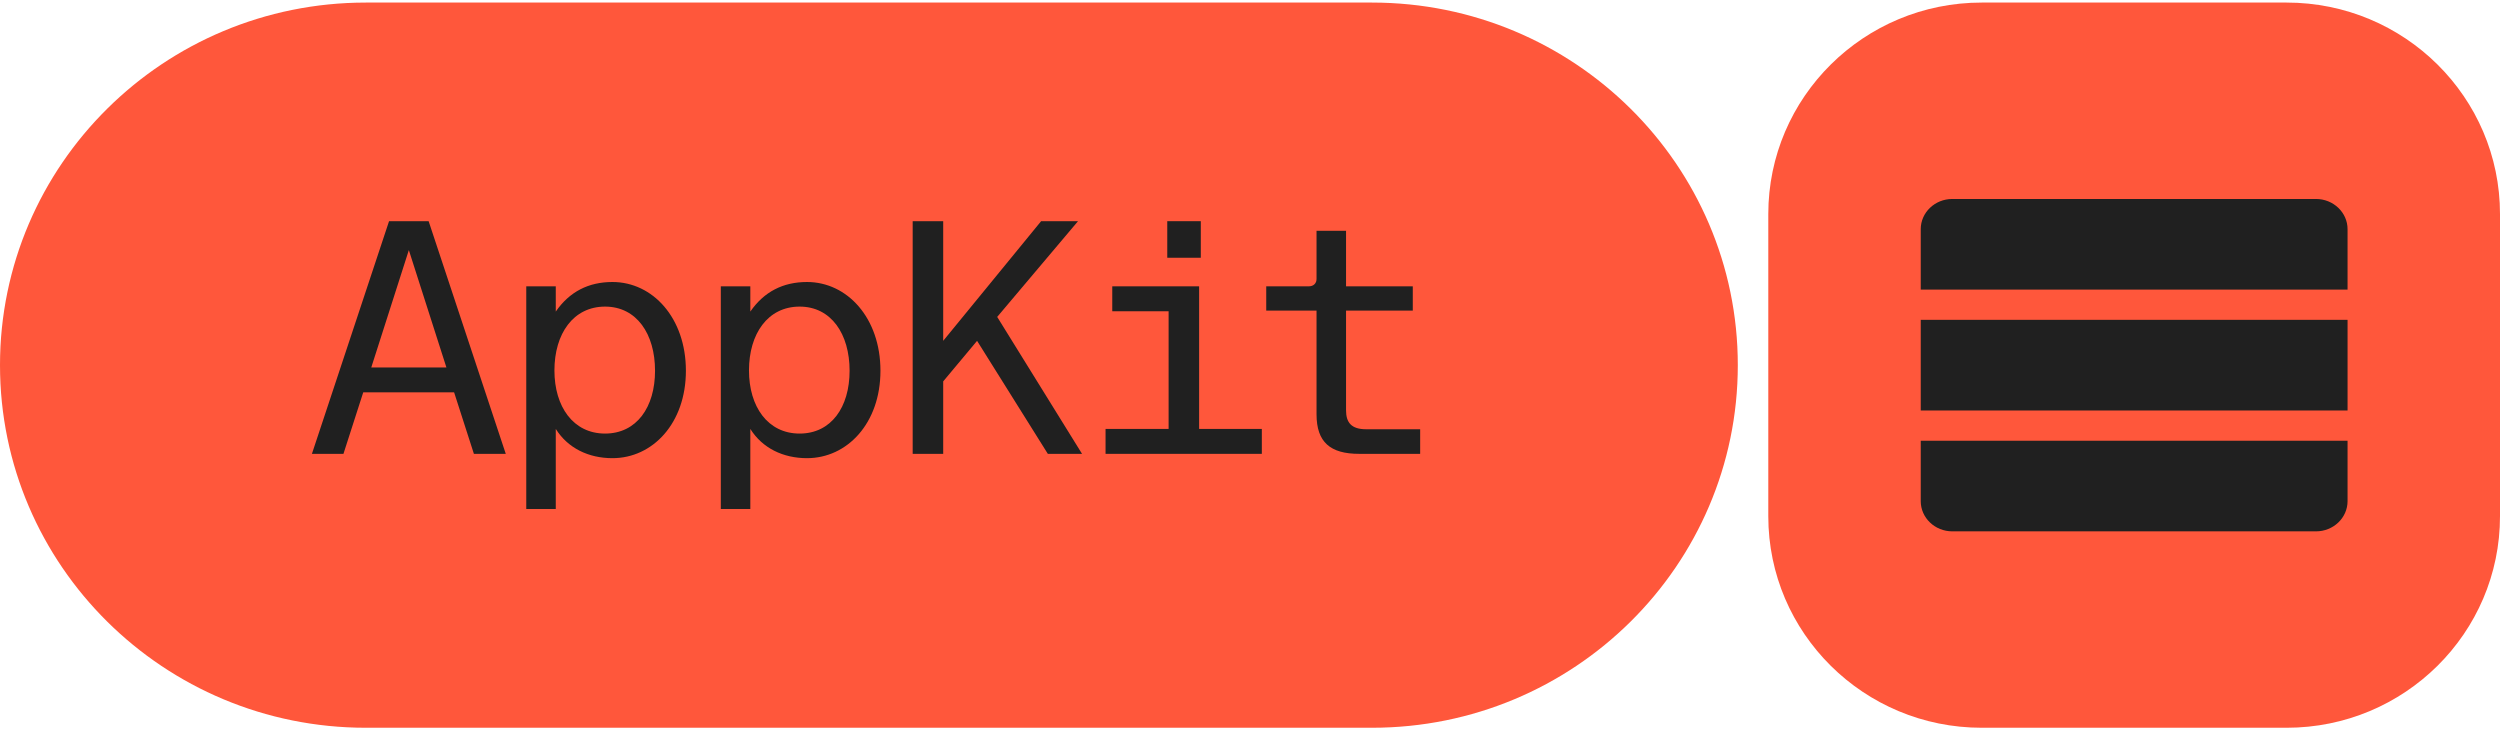
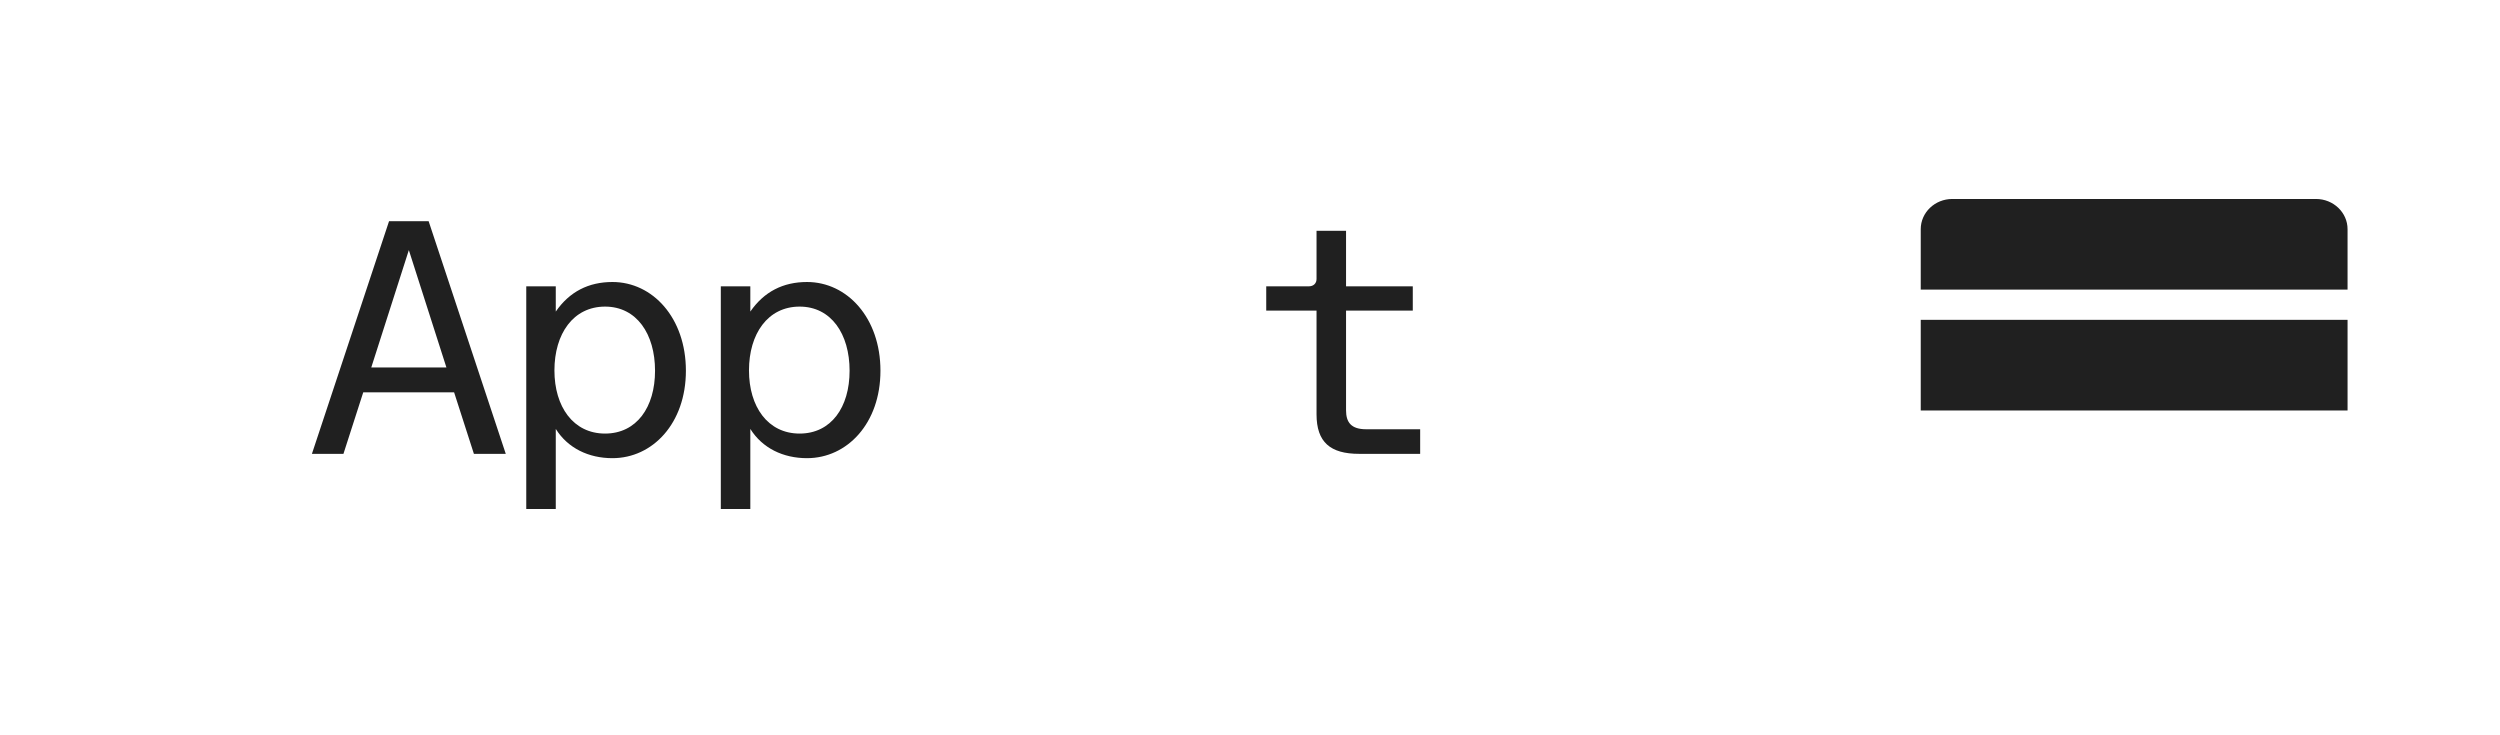
<svg xmlns="http://www.w3.org/2000/svg" fill="none" viewBox="0 0 262 77" height="77" width="262">
-   <path fill="#FF573B" d="M0 38.269C0 17.282 17.166 0.269 38.342 0.269H143.78C164.956 0.269 182.122 17.282 182.122 38.269C182.122 59.256 164.956 76.269 143.78 76.269H38.342C17.166 76.269 0 59.256 0 38.269Z" />
  <path fill="#202020" d="M32.689 47.563L40.773 23.18H44.92L53.004 47.563H49.665L47.591 41.119H38.067L35.993 47.563H32.689ZM38.91 38.507H46.783L42.847 26.21L38.91 38.507Z" />
  <path fill="#202020" d="M55.152 53.346V30.007H58.245V32.654C59.686 30.564 61.689 29.554 64.184 29.554C68.402 29.554 71.882 33.316 71.882 38.855C71.882 44.358 68.402 48.016 64.184 48.016C61.689 48.016 59.51 46.971 58.245 44.951V53.346H55.152ZM63.411 45.438C66.715 45.438 68.648 42.687 68.648 38.855C68.648 34.988 66.715 32.132 63.411 32.132C60.072 32.132 58.104 34.988 58.104 38.82C58.104 42.617 60.072 45.438 63.411 45.438Z" />
  <path fill="#202020" d="M75.541 53.346V30.007H78.634V32.654C80.075 30.564 82.078 29.554 84.573 29.554C88.791 29.554 92.271 33.316 92.271 38.855C92.271 44.358 88.791 48.016 84.573 48.016C82.078 48.016 79.899 46.971 78.634 44.951V53.346H75.541ZM83.8 45.438C87.104 45.438 89.037 42.687 89.037 38.855C89.037 34.988 87.104 32.132 83.8 32.132C80.461 32.132 78.493 34.988 78.493 38.82C78.493 42.617 80.461 45.438 83.8 45.438Z" />
-   <path fill="#202020" d="M95.649 47.563V23.18H98.847V35.72L109.11 23.18H112.976L104.506 33.212L113.398 47.563H109.813L102.397 35.72L98.847 39.969V47.563H95.649Z" />
-   <path fill="#202020" d="M115.862 47.563V44.951H122.47V32.62H116.565V30.007H125.668V44.951H132.24V47.563H115.862ZM122.329 27.012V23.18H125.844V27.012H122.329Z" />
  <path fill="#202020" d="M142.437 47.563C139.414 47.563 137.973 46.344 137.973 43.418V32.55H132.701V30.007H137.165C137.657 30.007 137.973 29.694 137.973 29.241V24.19H141.066V30.007H148.06V32.55H141.066V43C141.066 44.254 141.593 44.986 143.175 44.986H148.833V47.563H142.437Z" />
-   <path fill="#FF573B" d="M185.317 22.436C185.317 10.193 195.331 0.269 207.683 0.269H239.634C251.986 0.269 262 10.193 262 22.436V54.102C262 66.345 251.986 76.269 239.634 76.269H207.683C195.331 76.269 185.317 66.345 185.317 54.102V22.436Z" />
-   <path fill="#202020" d="M201.293 46.186H246.024V52.519C246.024 54.268 244.541 55.686 242.711 55.686H204.606C202.776 55.686 201.293 54.268 201.293 52.519V46.186Z" />
  <path fill="#202020" d="M201.293 33.519H246.024V43.019H201.293V33.519Z" />
  <path fill="#202020" d="M201.293 24.019C201.293 22.27 202.776 20.852 204.606 20.852H242.711C244.541 20.852 246.024 22.27 246.024 24.019V30.352H201.293V24.019Z" />
</svg>